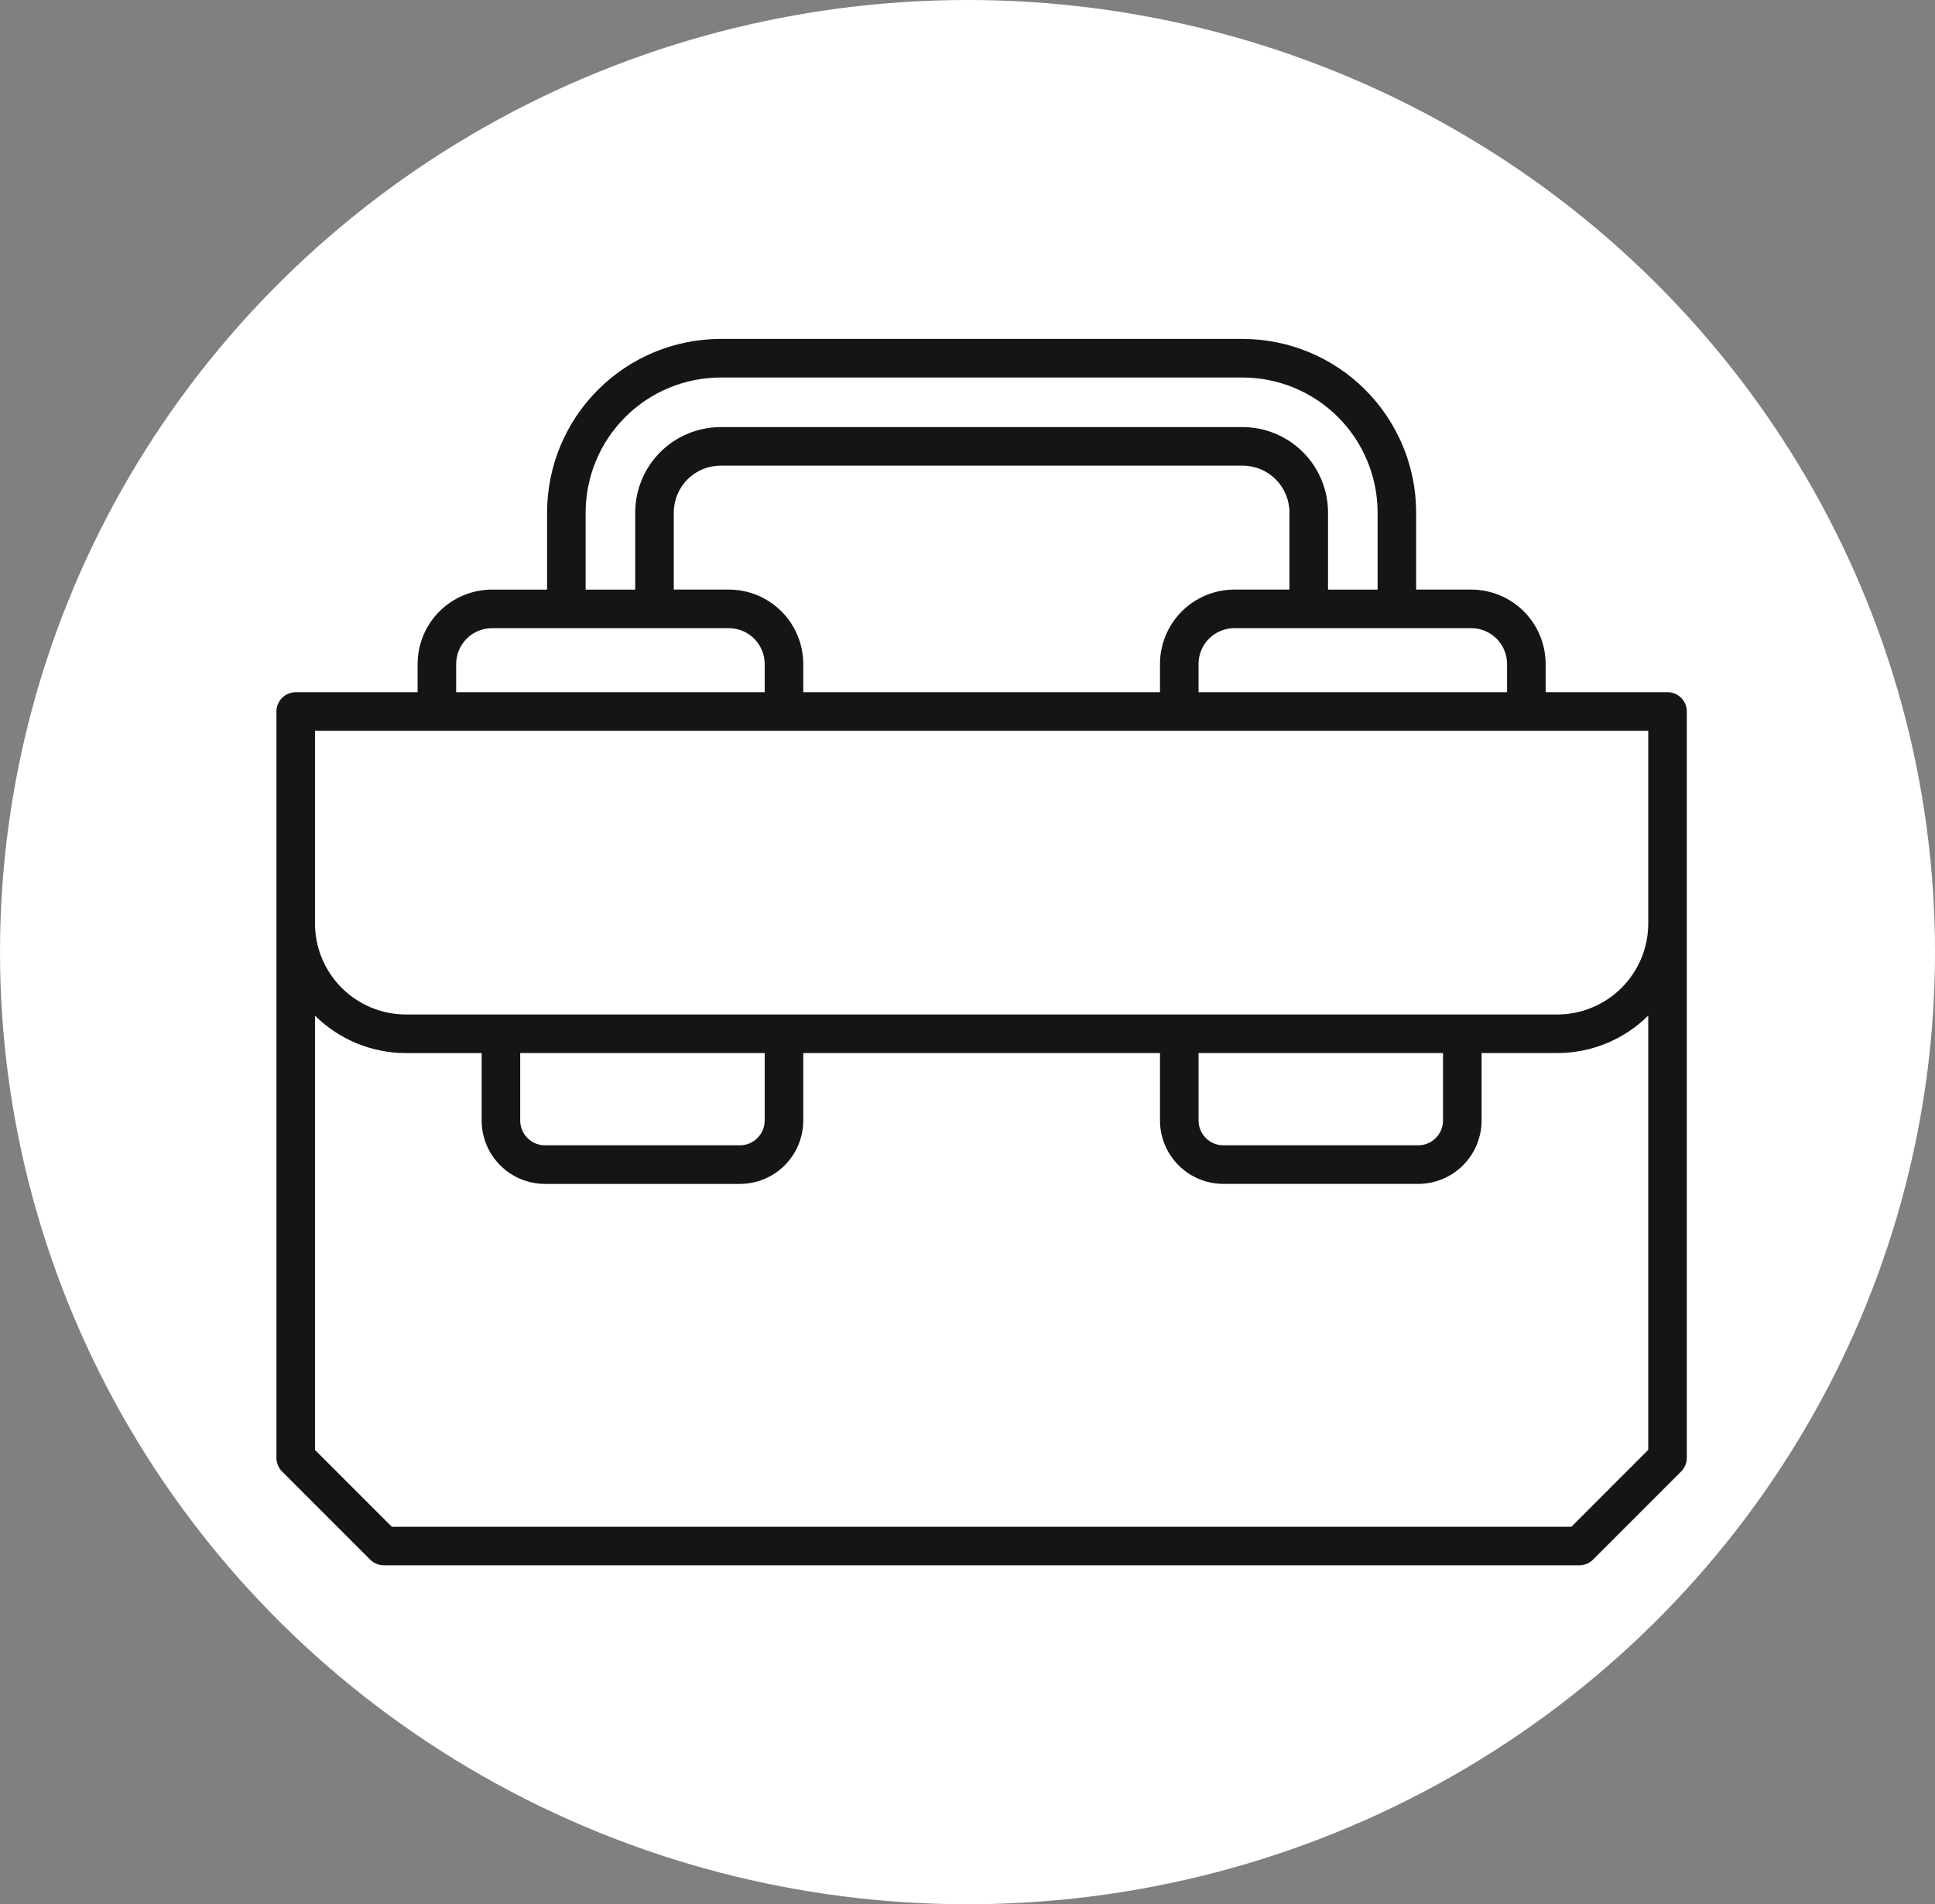
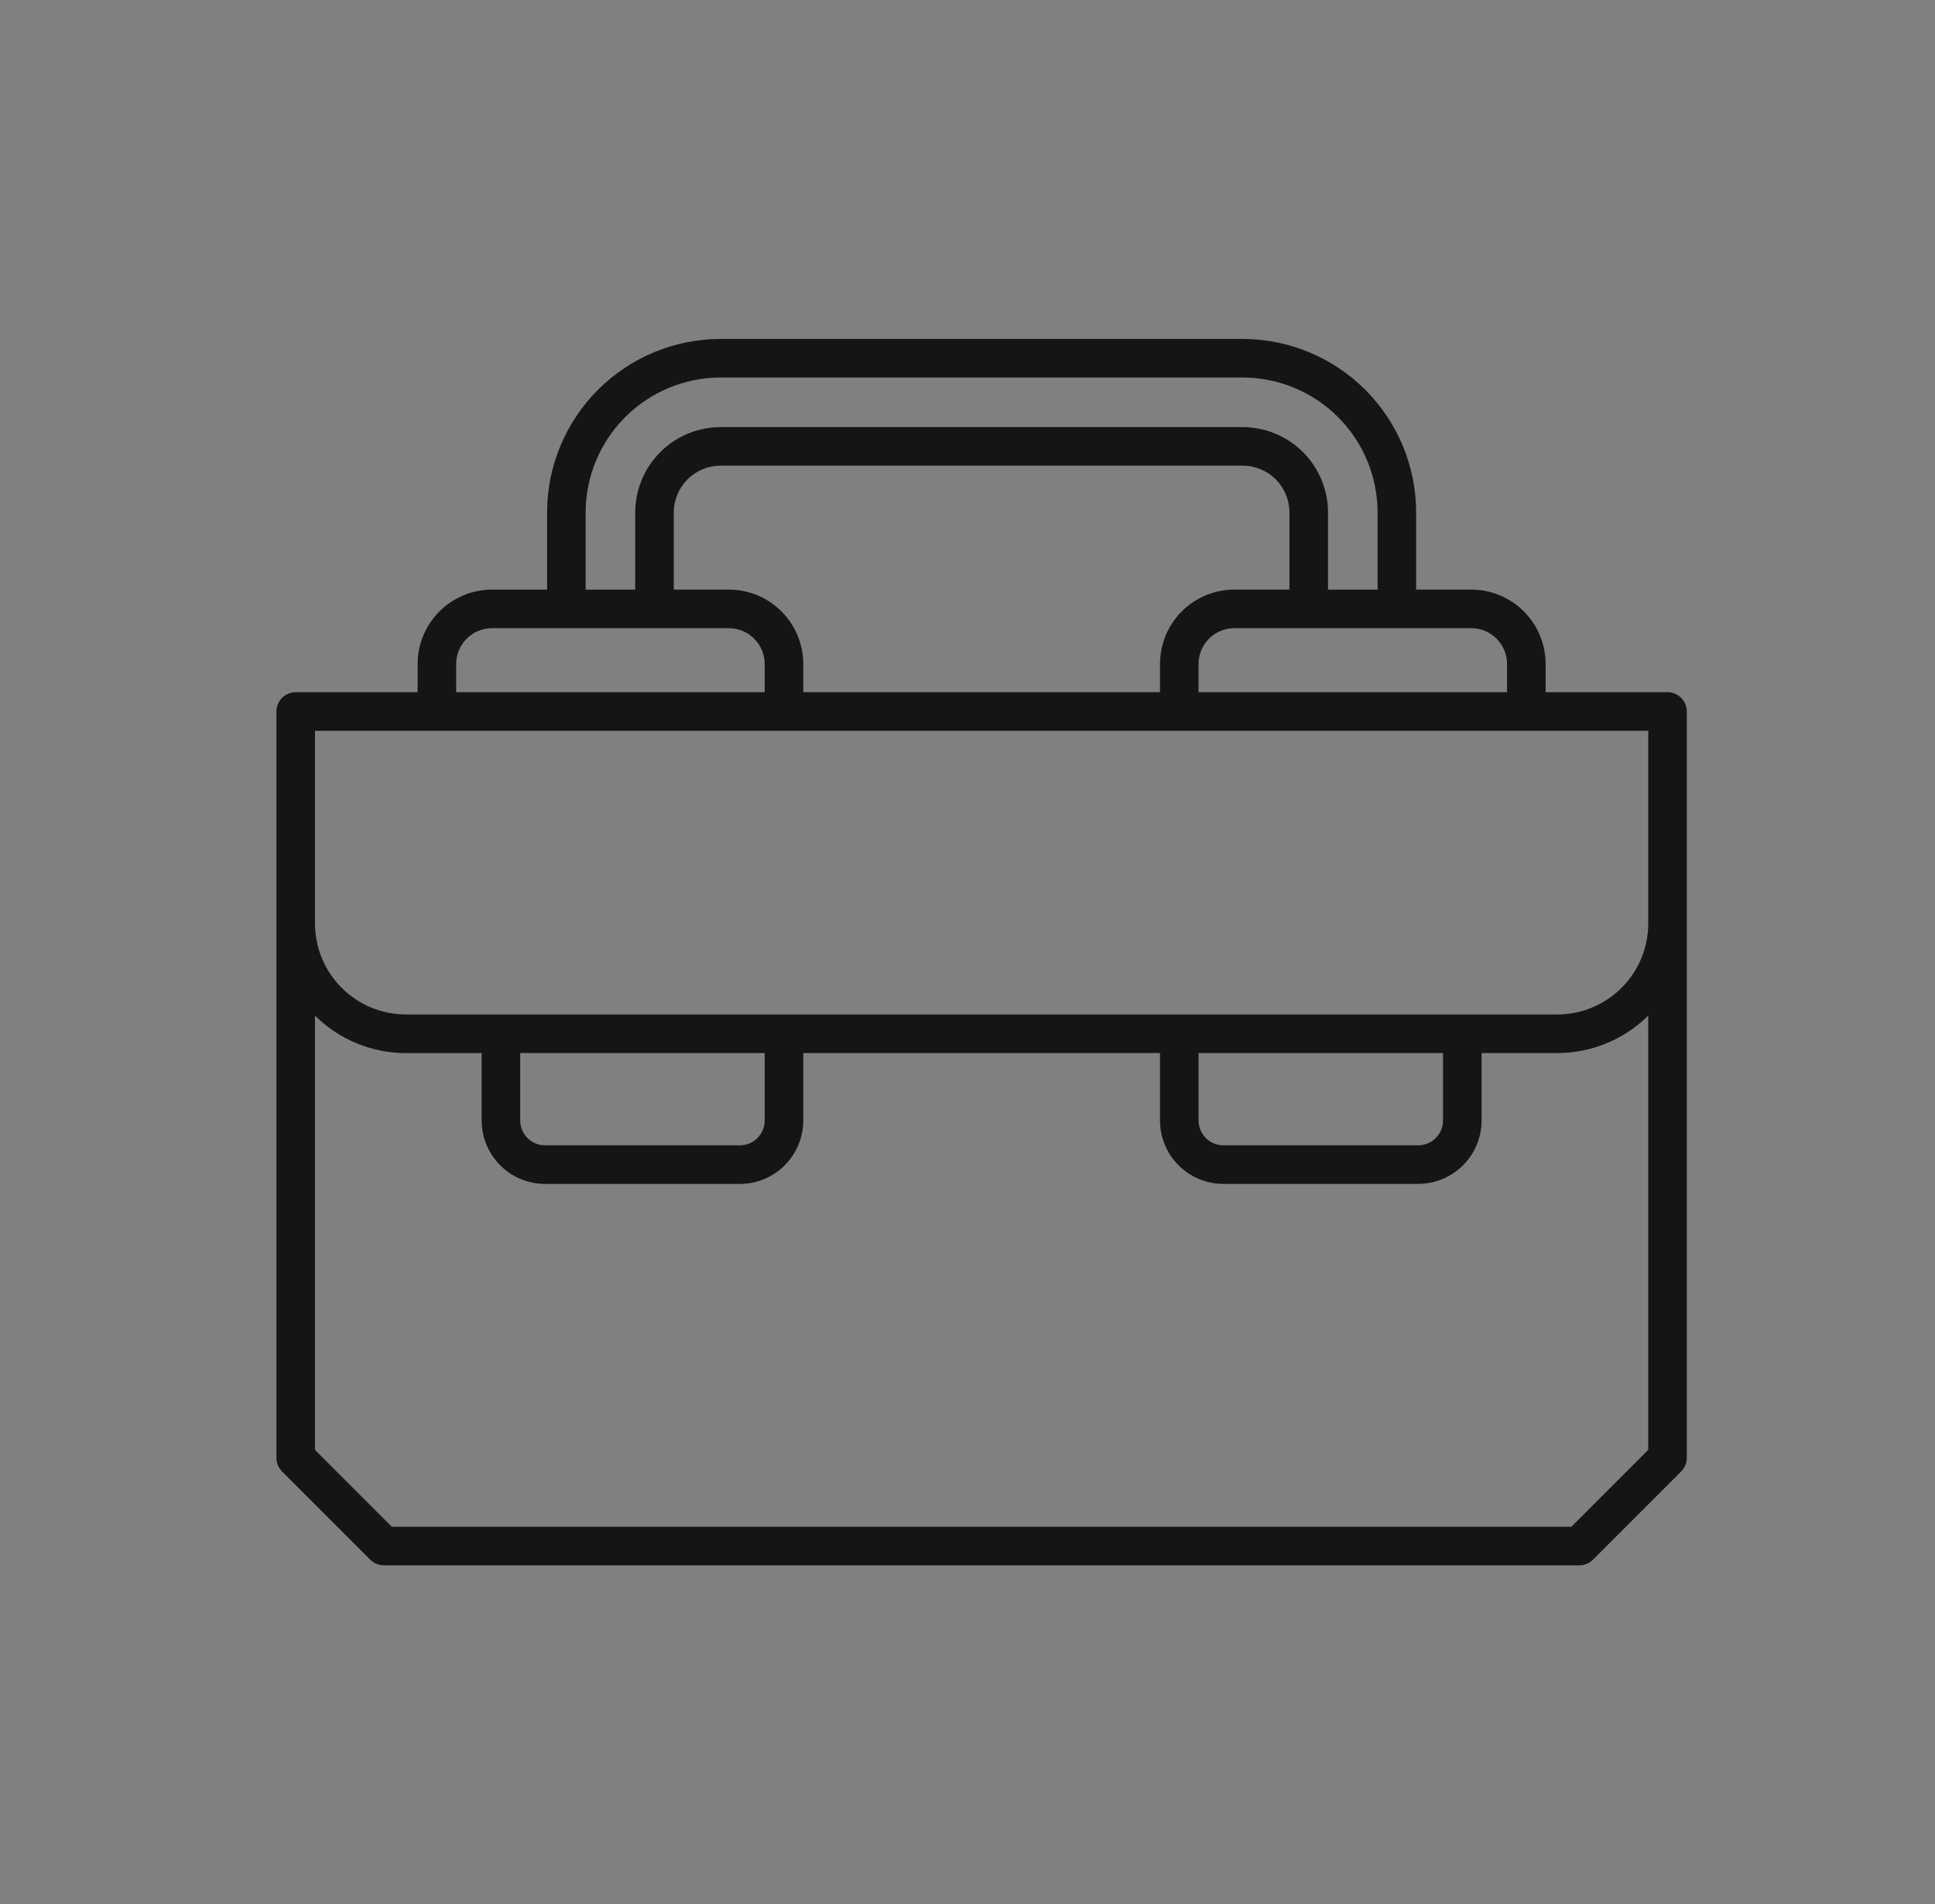
<svg xmlns="http://www.w3.org/2000/svg" width="63" height="62" viewBox="0 0 63 62" fill="none">
  <rect x="0" y="0" width="63" height="62" fill="#808080" stroke="none" />
-   <ellipse cx="31.5" cy="31" rx="31.5" ry="31" fill="white" />
  <g clip-path="url(#clip0_146_109)">
    <path d="M54.291 22.537H50.323V21.618C50.322 20.976 50.067 20.36 49.613 19.906C49.159 19.452 48.543 19.197 47.901 19.196H46.107V16.685C46.106 15.187 45.51 13.751 44.451 12.692C43.392 11.632 41.956 11.037 40.458 11.035H23.462C21.964 11.036 20.527 11.632 19.468 12.692C18.409 13.751 17.813 15.188 17.812 16.686V19.197H16.018C15.376 19.198 14.761 19.453 14.307 19.907C13.853 20.361 13.597 20.977 13.597 21.619V22.538H9.628C9.461 22.538 9.302 22.604 9.184 22.721C9.067 22.839 9 22.998 9 23.165V47.466C9 47.633 9.066 47.793 9.184 47.91L12.054 50.781C12.112 50.839 12.181 50.885 12.258 50.916C12.334 50.948 12.415 50.964 12.498 50.964H51.422C51.504 50.964 51.586 50.948 51.662 50.916C51.738 50.885 51.807 50.839 51.865 50.781L54.735 47.91C54.853 47.793 54.919 47.633 54.919 47.466V23.165C54.919 22.998 54.853 22.838 54.735 22.721C54.618 22.603 54.458 22.537 54.291 22.537ZM49.067 21.618V22.537H39.022V21.618C39.023 21.309 39.145 21.012 39.364 20.794C39.583 20.575 39.879 20.452 40.188 20.452H47.901C48.21 20.452 48.507 20.575 48.725 20.794C48.944 21.012 49.067 21.309 49.067 21.618ZM26.153 22.537V21.618C26.152 20.976 25.896 20.36 25.443 19.906C24.989 19.452 24.373 19.197 23.731 19.196H21.937V16.685C21.938 16.281 22.099 15.893 22.384 15.607C22.67 15.322 23.058 15.161 23.462 15.16H40.458C40.862 15.161 41.249 15.322 41.535 15.607C41.821 15.893 41.982 16.281 41.982 16.685V19.196H40.188C39.547 19.197 38.931 19.452 38.477 19.906C38.023 20.36 37.768 20.976 37.767 21.618V22.537H26.153ZM19.067 16.686C19.069 15.521 19.532 14.404 20.356 13.58C21.18 12.756 22.297 12.293 23.462 12.291H40.458C41.623 12.293 42.74 12.756 43.564 13.58C44.387 14.404 44.851 15.521 44.852 16.686V19.197H43.238V16.686C43.237 15.949 42.944 15.242 42.423 14.721C41.901 14.2 41.195 13.907 40.458 13.906H23.462C22.725 13.907 22.018 14.2 21.497 14.721C20.976 15.242 20.683 15.949 20.682 16.686V19.197H19.067V16.686ZM14.852 21.619C14.852 21.31 14.975 21.013 15.194 20.795C15.413 20.576 15.709 20.453 16.018 20.453H23.731C24.04 20.453 24.337 20.576 24.555 20.795C24.774 21.013 24.897 21.31 24.897 21.619V22.538H14.852V21.619ZM10.256 23.793H53.664V30.07C53.663 30.855 53.351 31.608 52.796 32.162C52.241 32.717 51.489 33.029 50.704 33.03H13.215C12.431 33.029 11.678 32.717 11.123 32.162C10.569 31.608 10.257 30.855 10.256 30.07V23.793ZM39.023 34.286H46.982V36.483C46.982 36.697 46.897 36.902 46.745 37.053C46.594 37.205 46.389 37.29 46.175 37.29H39.83C39.616 37.29 39.411 37.205 39.259 37.053C39.108 36.902 39.023 36.697 39.023 36.483V34.286ZM16.937 34.286H24.897V36.483C24.897 36.697 24.812 36.902 24.66 37.053C24.509 37.205 24.304 37.29 24.09 37.29H17.744C17.53 37.29 17.325 37.205 17.174 37.053C17.023 36.902 16.938 36.697 16.937 36.483V34.286ZM51.161 49.71H12.758L10.256 47.208V33.068C11.043 33.849 12.106 34.287 13.215 34.287H15.682V36.484C15.682 37.031 15.9 37.556 16.287 37.942C16.673 38.329 17.198 38.547 17.744 38.547H24.09C24.637 38.547 25.161 38.329 25.548 37.942C25.934 37.556 26.152 37.031 26.153 36.484V34.286H37.767V36.483C37.768 37.03 37.985 37.554 38.372 37.941C38.758 38.328 39.283 38.545 39.83 38.546H46.175C46.722 38.545 47.246 38.328 47.633 37.941C48.02 37.554 48.237 37.03 48.238 36.483V34.286H50.704C51.813 34.286 52.877 33.847 53.664 33.066V47.206L51.161 49.71Z" fill="#141515" />
  </g>
  <defs>
    <clipPath id="clip0_146_109">
      <rect width="45.919" height="40" fill="white" transform="translate(9 11)" />
    </clipPath>
  </defs>
</svg>